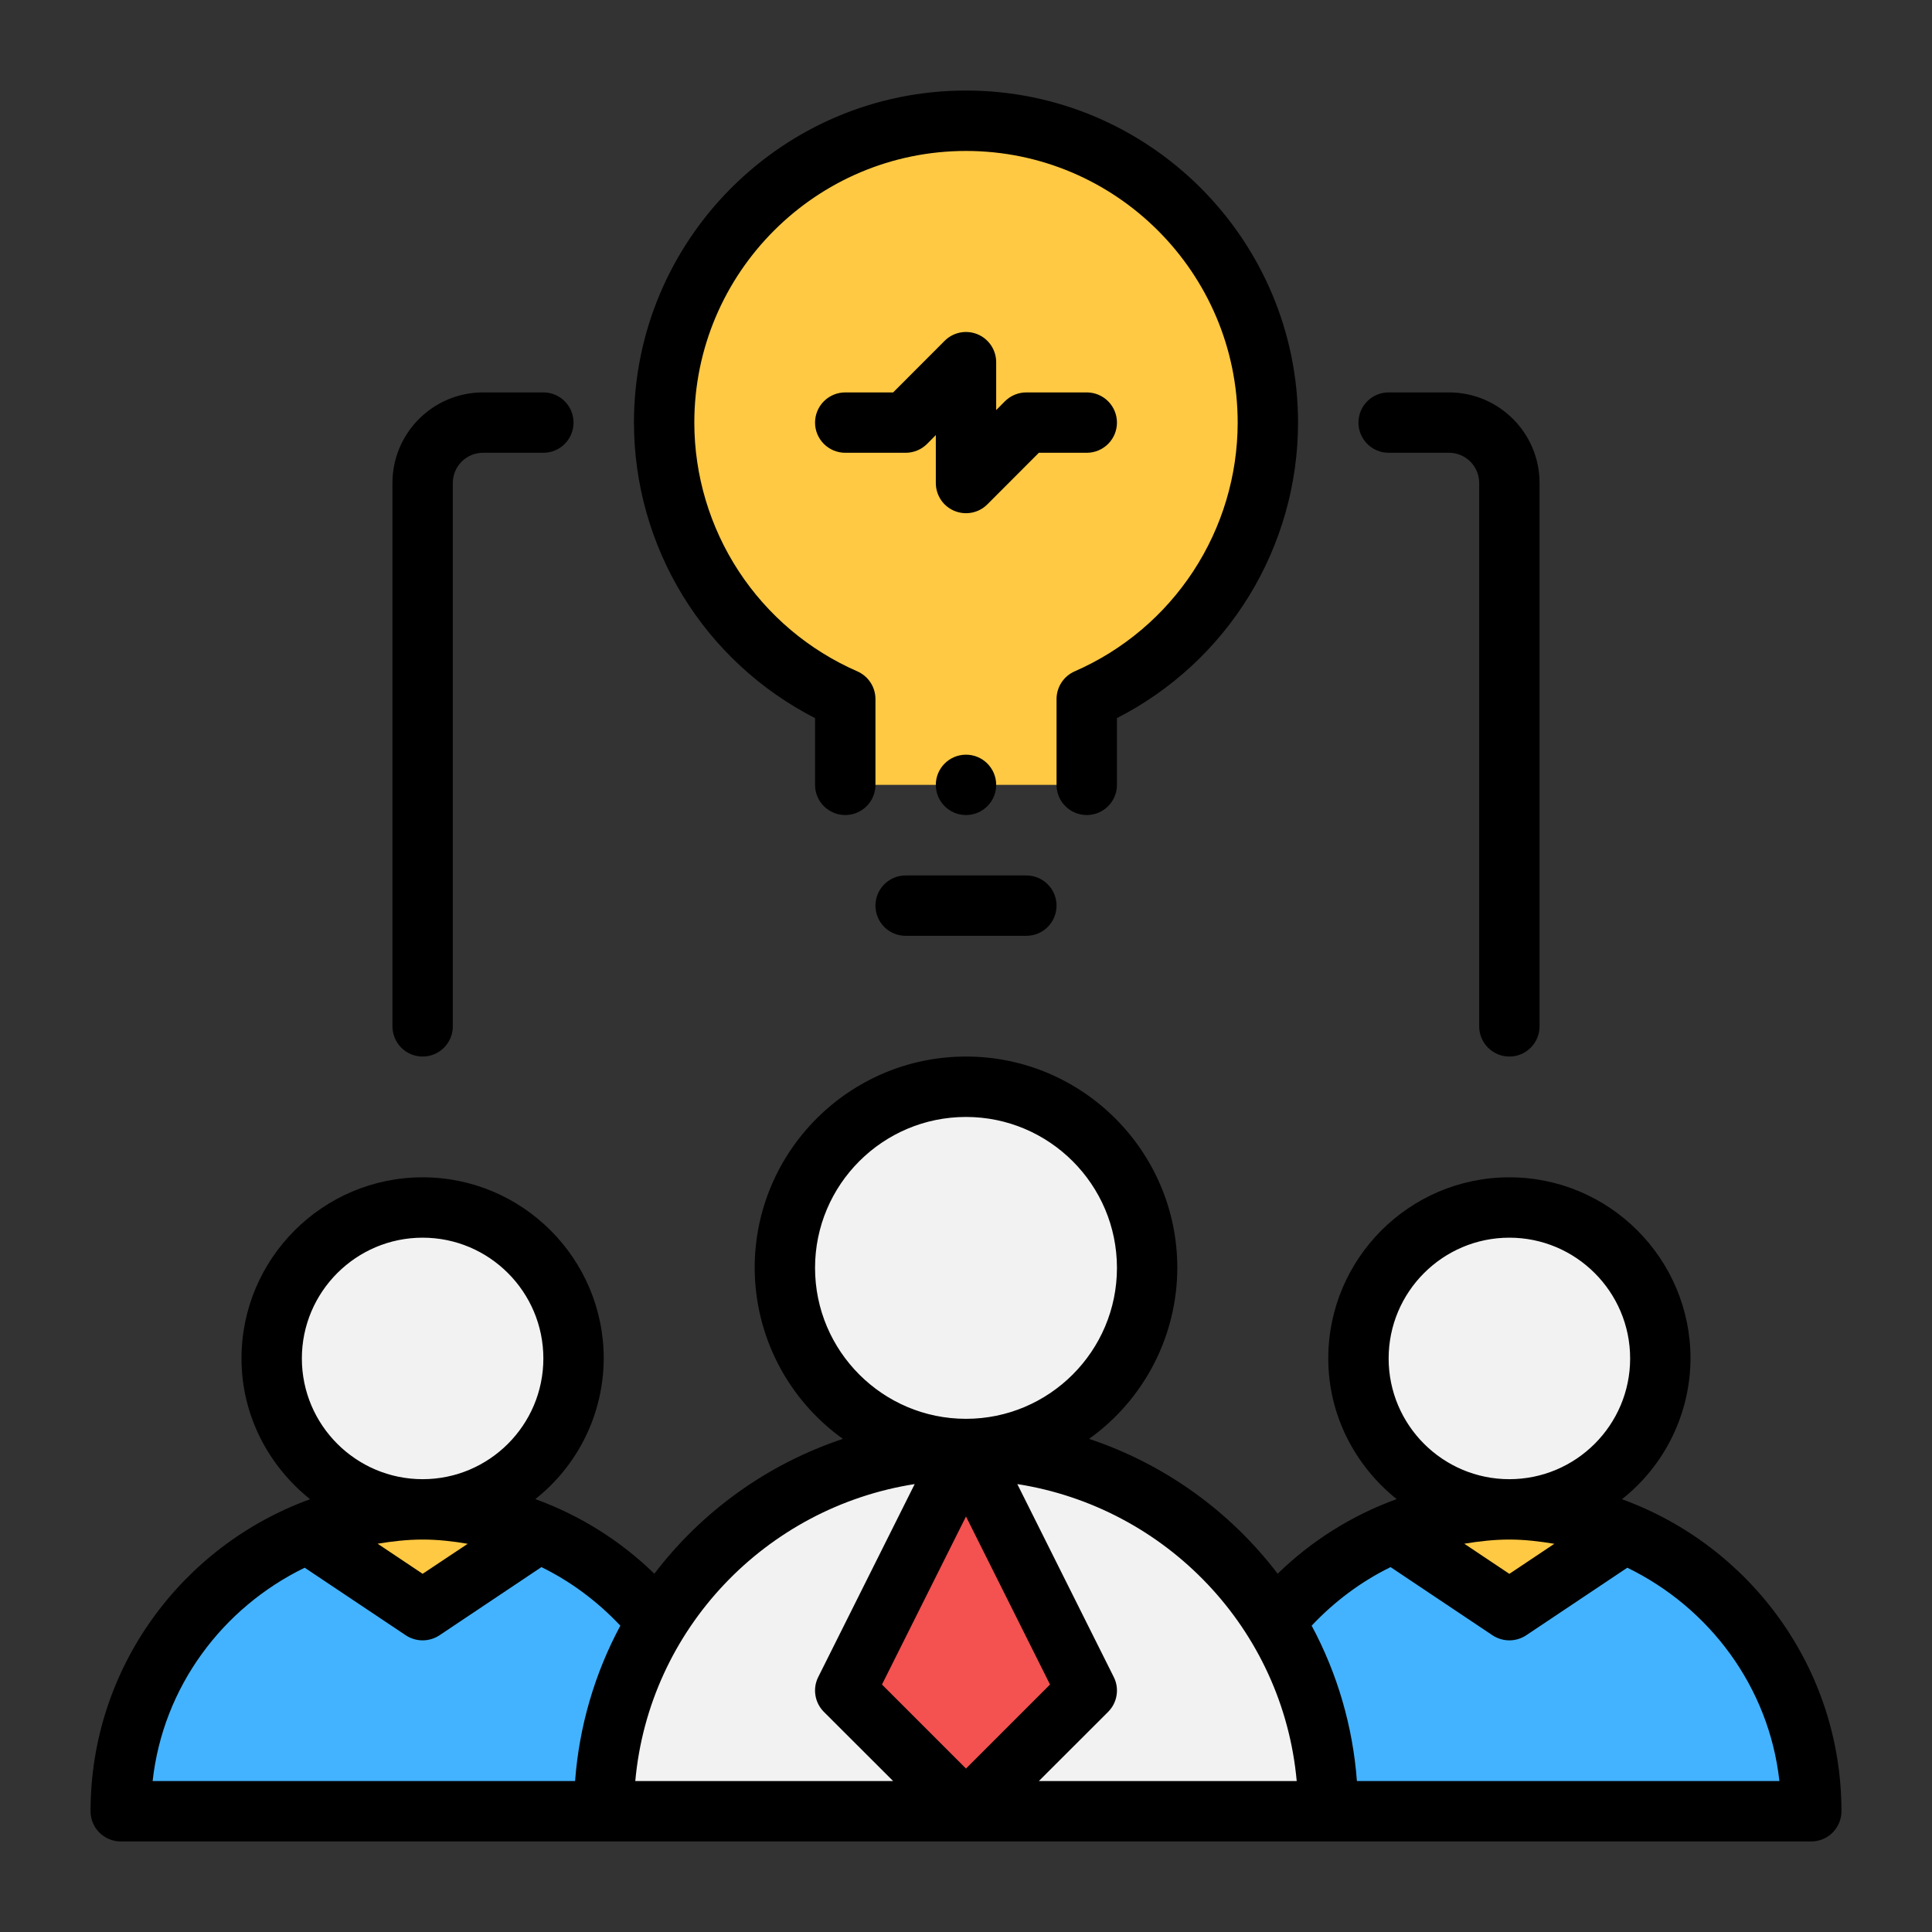
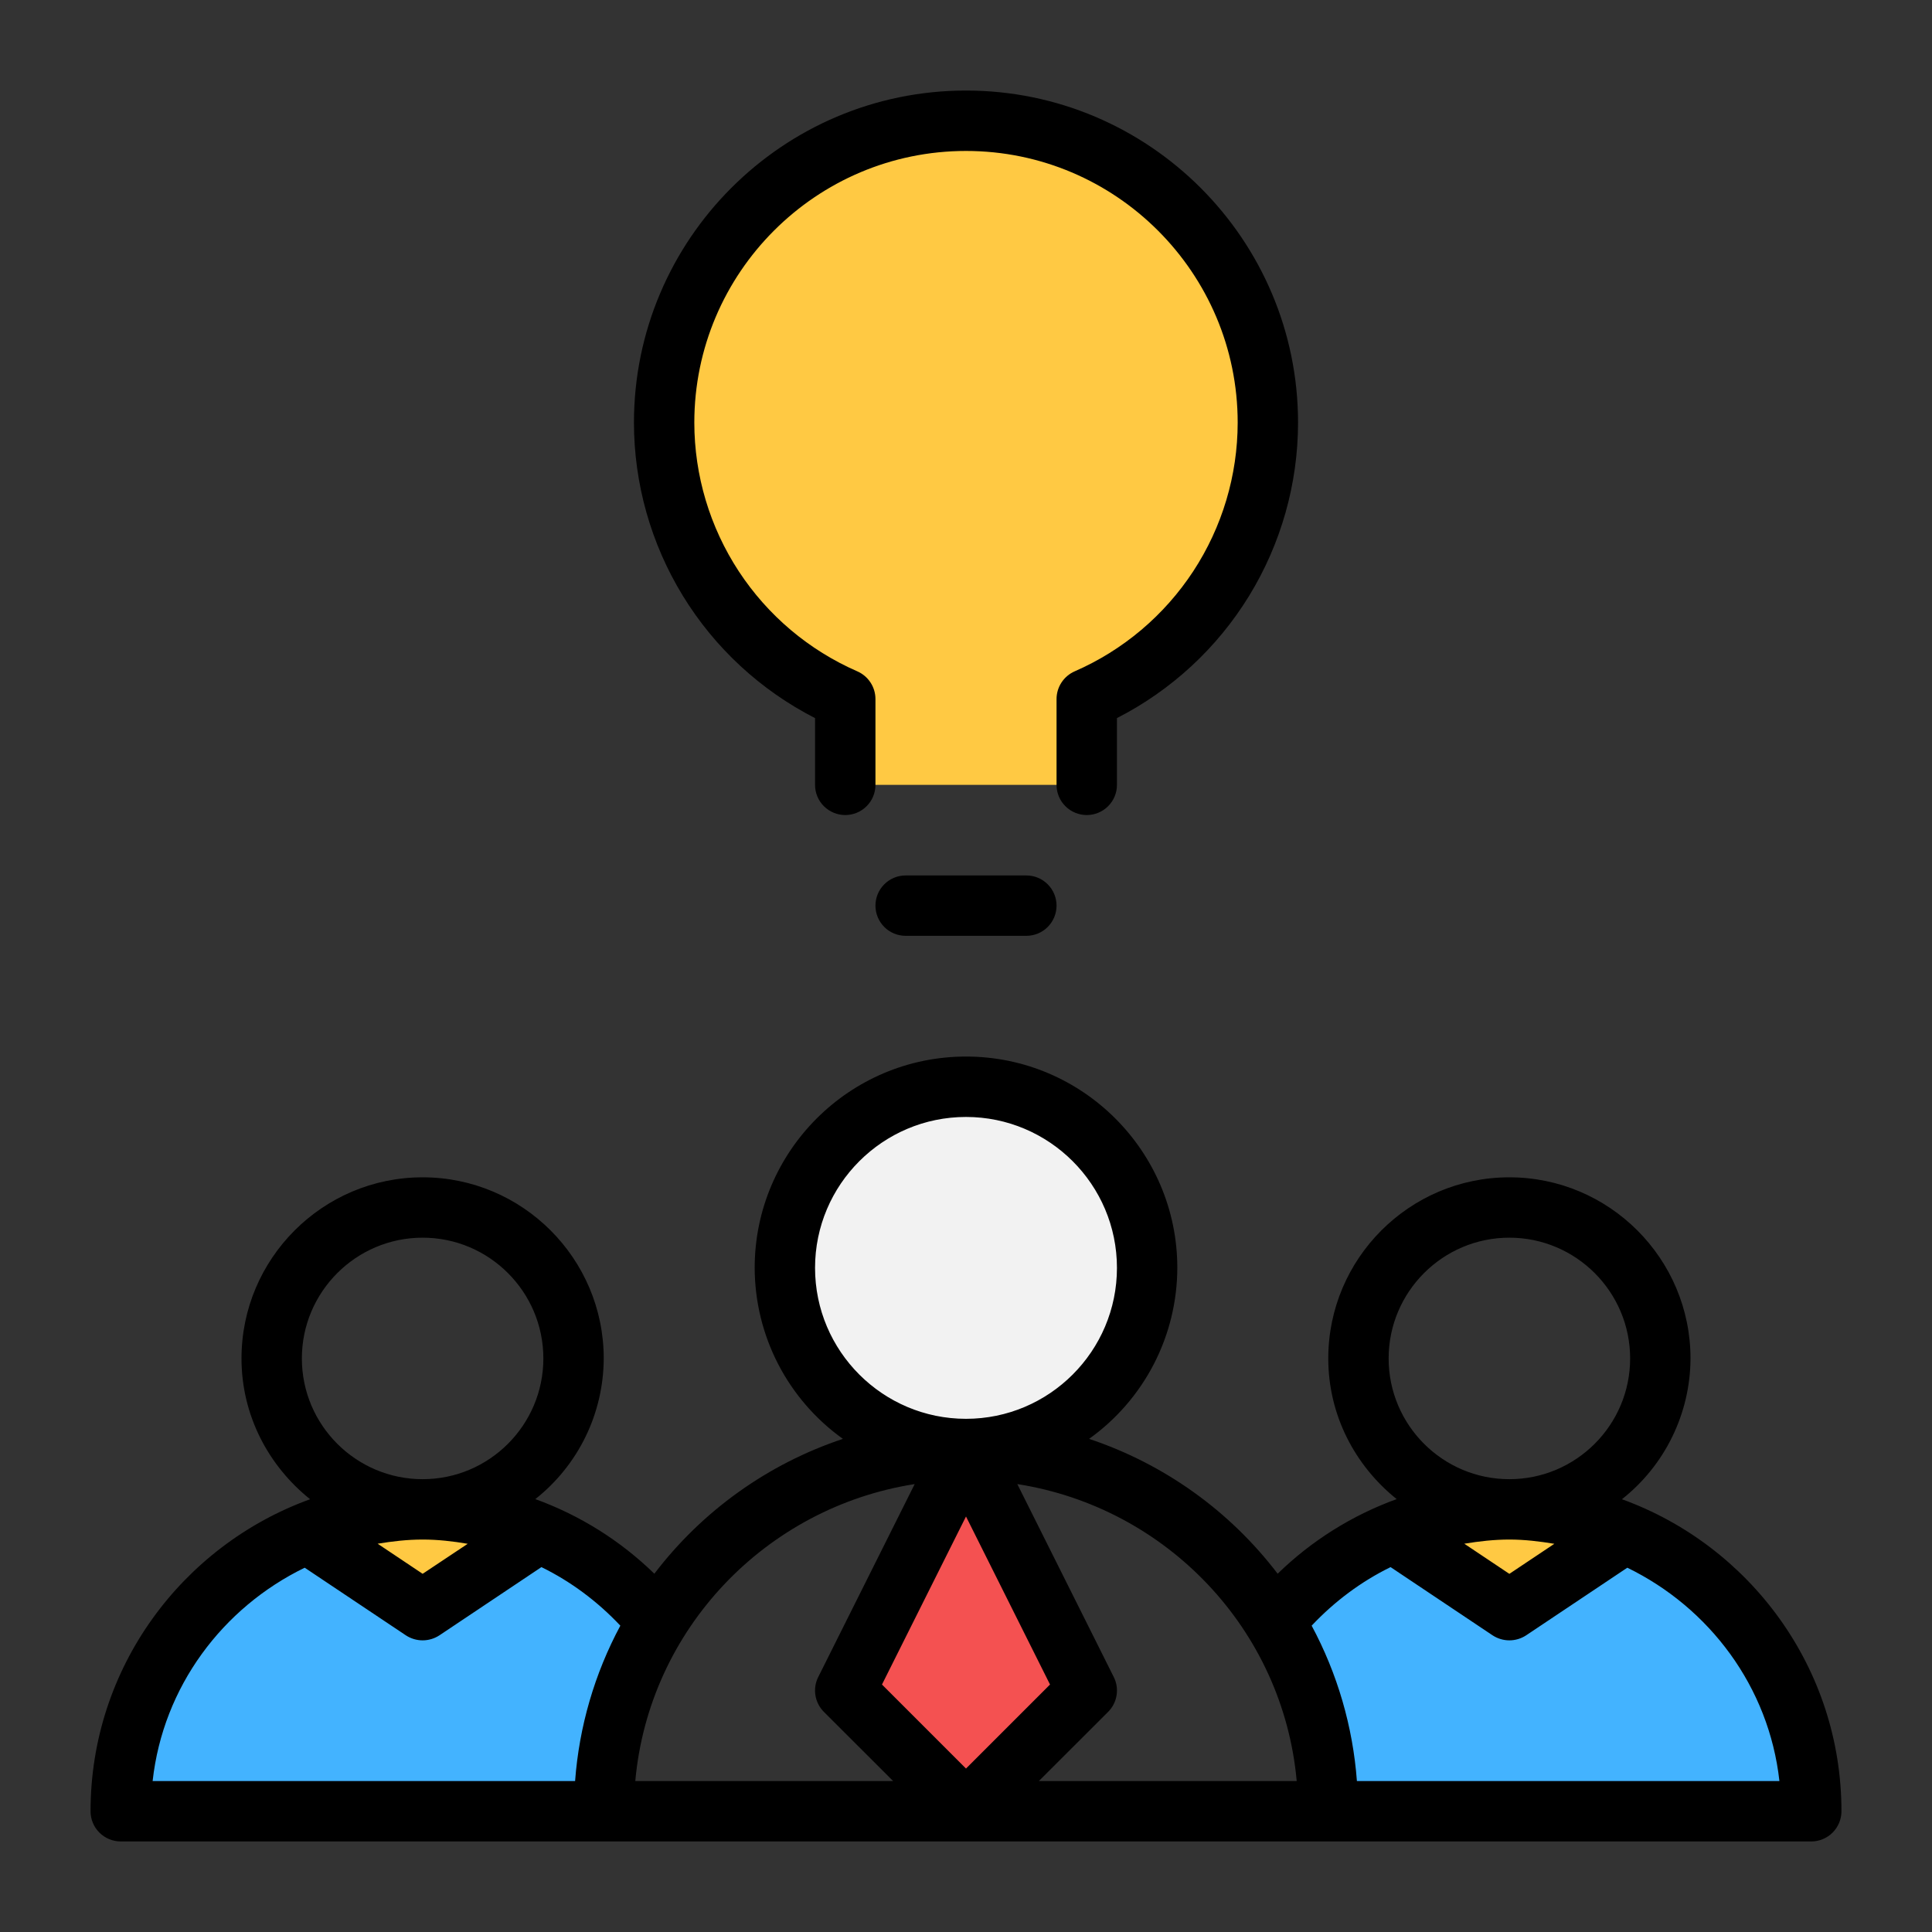
<svg xmlns="http://www.w3.org/2000/svg" width="45" height="45" viewBox="0 0 45 45" fill="none">
  <rect x="0" y="0" width="45" height="45" fill="#333333" stroke="none" />
  <path d="M22.5 33.75C24.83 33.75 26.719 31.861 26.719 29.531C26.719 27.201 24.83 25.312 22.5 25.312C20.17 25.312 18.281 27.201 18.281 29.531C18.281 31.861 20.17 33.75 22.5 33.75Z" fill="#F2F2F2" />
-   <path d="M22.5 42.188L25.312 39.375L22.5 33.75C25.538 33.75 28.209 35.367 29.686 37.772C30.488 39.052 30.938 40.57 30.938 42.188H22.5ZM19.688 39.375L22.5 42.188H14.062C14.062 40.57 14.512 39.052 15.314 37.772C16.068 36.543 17.125 35.529 18.383 34.825C19.641 34.12 21.058 33.751 22.5 33.75L19.688 39.375Z" fill="#F2F2F2" />
  <path d="M25.312 39.375L22.5 42.188L19.688 39.375L22.5 33.75L25.312 39.375Z" fill="#F45151" />
  <path d="M12.561 35.691L9.847 37.505L7.133 35.691C7.977 35.353 8.891 35.156 9.847 35.156C10.803 35.156 11.717 35.353 12.561 35.691Z" fill="#FFC943" />
-   <path d="M9.844 35.156C11.785 35.156 13.359 33.582 13.359 31.641C13.359 29.699 11.785 28.125 9.844 28.125C7.902 28.125 6.328 29.699 6.328 31.641C6.328 33.582 7.902 35.156 9.844 35.156Z" fill="#F2F2F2" />
  <path d="M15.314 37.773C14.512 39.052 14.062 40.571 14.062 42.188H2.812C2.812 39.263 4.598 36.76 7.13 35.691L9.844 37.505L12.558 35.691C13.641 36.156 14.583 36.873 15.314 37.773ZM42.188 42.188H30.938C30.938 40.571 30.488 39.052 29.686 37.773C30.417 36.873 31.359 36.156 32.442 35.691L35.156 37.505L37.87 35.691C40.402 36.76 42.188 39.263 42.188 42.188Z" fill="#43B3FF" />
  <path d="M37.873 35.691L35.159 37.505L32.445 35.691C33.289 35.353 34.203 35.156 35.159 35.156C36.116 35.156 37.03 35.353 37.873 35.691Z" fill="#FFC943" />
-   <path d="M35.156 35.156C37.098 35.156 38.672 33.582 38.672 31.641C38.672 29.699 37.098 28.125 35.156 28.125C33.215 28.125 31.641 29.699 31.641 31.641C31.641 33.582 33.215 35.156 35.156 35.156Z" fill="#F2F2F2" />
  <path d="M29.531 9.844C29.531 12.727 27.788 15.202 25.312 16.284V18.281H19.688V16.284C17.212 15.202 15.469 12.727 15.469 9.844C15.469 5.963 18.619 2.812 22.5 2.812C26.381 2.812 29.531 5.963 29.531 9.844Z" fill="#FFC943" />
  <path d="M37.778 34.92C38.273 34.529 38.675 34.031 38.951 33.463C39.228 32.895 39.373 32.272 39.375 31.641C39.375 29.315 37.482 27.422 35.156 27.422C32.83 27.422 30.938 29.315 30.938 31.641C30.938 32.969 31.567 34.144 32.531 34.917C31.494 35.293 30.549 35.885 29.759 36.655C28.644 35.191 27.113 34.096 25.367 33.514C26.001 33.061 26.518 32.463 26.876 31.771C27.233 31.078 27.42 30.311 27.422 29.531C27.422 26.817 25.214 24.609 22.5 24.609C19.786 24.609 17.578 26.817 17.578 29.531C17.58 30.311 17.767 31.078 18.124 31.771C18.482 32.463 18.999 33.061 19.633 33.514C17.887 34.096 16.356 35.191 15.241 36.655C14.451 35.885 13.506 35.293 12.469 34.917C12.964 34.526 13.364 34.028 13.64 33.461C13.916 32.894 14.06 32.271 14.062 31.641C14.062 29.315 12.17 27.422 9.844 27.422C7.518 27.422 5.625 29.315 5.625 31.641C5.625 32.972 6.258 34.147 7.223 34.92C4.247 35.997 2.109 38.843 2.109 42.188C2.109 42.374 2.183 42.553 2.315 42.685C2.447 42.816 2.626 42.891 2.812 42.891H42.188C42.374 42.891 42.553 42.816 42.685 42.685C42.816 42.553 42.891 42.374 42.891 42.188C42.891 38.845 40.753 35.997 37.778 34.92ZM35.156 35.859C35.515 35.859 35.862 35.902 36.204 35.958L35.156 36.658L34.106 35.956C34.452 35.899 34.8 35.859 35.156 35.859ZM32.344 31.641C32.344 30.09 33.605 28.828 35.156 28.828C36.707 28.828 37.969 30.09 37.969 31.641C37.969 33.192 36.707 34.453 35.156 34.453C33.605 34.453 32.344 33.192 32.344 31.641ZM24.457 39.236L22.5 41.193L20.543 39.236L22.5 35.322L24.457 39.236ZM18.984 29.531C18.984 27.592 20.562 26.016 22.5 26.016C24.438 26.016 26.016 27.592 26.016 29.531C26.016 31.471 24.438 33.047 22.5 33.047C20.562 33.047 18.984 31.471 18.984 29.531ZM9.844 35.859C10.2 35.859 10.548 35.899 10.894 35.958L9.844 36.657L8.796 35.956C9.138 35.9 9.485 35.859 9.844 35.859ZM7.031 31.641C7.031 30.09 8.293 28.828 9.844 28.828C11.395 28.828 12.656 30.09 12.656 31.641C12.656 33.192 11.395 34.453 9.844 34.453C8.293 34.453 7.031 33.192 7.031 31.641ZM7.097 36.515L9.453 38.09C9.569 38.166 9.705 38.207 9.844 38.207C9.983 38.207 10.119 38.166 10.235 38.09L12.611 36.501C13.293 36.835 13.915 37.298 14.449 37.865C13.848 38.984 13.489 40.217 13.395 41.484H3.555C3.798 39.285 5.186 37.444 7.097 36.515ZM14.797 41.484C15.117 37.946 17.835 35.11 21.305 34.567L19.059 39.06C18.992 39.192 18.969 39.342 18.993 39.487C19.016 39.633 19.085 39.768 19.19 39.873L20.803 41.484H14.797ZM28.125 41.484H24.197L25.81 39.873C25.915 39.768 25.984 39.633 26.007 39.487C26.031 39.342 26.008 39.192 25.941 39.06L23.695 34.567C27.165 35.11 29.883 37.946 30.203 41.484H28.125ZM31.605 41.484C31.511 40.217 31.152 38.984 30.551 37.865C31.085 37.298 31.707 36.835 32.389 36.501L34.765 38.09C34.881 38.166 35.017 38.207 35.156 38.207C35.295 38.207 35.431 38.166 35.547 38.09L37.903 36.515C39.812 37.444 41.202 39.285 41.446 41.484H31.605ZM25.312 18.984C25.499 18.984 25.678 18.91 25.81 18.778C25.942 18.647 26.016 18.468 26.016 18.281V16.726C27.284 16.078 28.35 15.093 29.094 13.879C29.838 12.665 30.233 11.268 30.234 9.844C30.234 5.579 26.765 2.109 22.5 2.109C18.235 2.109 14.766 5.579 14.766 9.844C14.767 11.268 15.162 12.665 15.906 13.879C16.65 15.093 17.716 16.078 18.984 16.726V18.281C18.984 18.468 19.058 18.647 19.19 18.778C19.322 18.91 19.501 18.984 19.688 18.984C19.874 18.984 20.053 18.91 20.185 18.778C20.317 18.647 20.391 18.468 20.391 18.281V16.282C20.391 16.145 20.351 16.011 20.276 15.897C20.201 15.782 20.094 15.692 19.969 15.637C18.841 15.145 17.882 14.335 17.207 13.306C16.533 12.277 16.173 11.074 16.172 9.844C16.172 6.355 19.011 3.516 22.5 3.516C25.989 3.516 28.828 6.355 28.828 9.844C28.827 11.074 28.467 12.277 27.793 13.306C27.118 14.335 26.159 15.145 25.031 15.637C24.906 15.692 24.799 15.782 24.724 15.897C24.649 16.011 24.609 16.145 24.609 16.282V18.281C24.609 18.468 24.683 18.647 24.815 18.778C24.947 18.91 25.126 18.984 25.312 18.984ZM20.391 21.094C20.391 21.28 20.465 21.459 20.597 21.591C20.728 21.723 20.907 21.797 21.094 21.797H23.906C24.093 21.797 24.272 21.723 24.403 21.591C24.535 21.459 24.609 21.28 24.609 21.094C24.609 20.907 24.535 20.728 24.403 20.597C24.272 20.465 24.093 20.391 23.906 20.391H21.094C20.907 20.391 20.728 20.465 20.597 20.597C20.465 20.728 20.391 20.907 20.391 21.094Z" fill="black" />
-   <path d="M26.016 9.843C26.016 9.657 25.942 9.478 25.81 9.346C25.678 9.214 25.499 9.14 25.312 9.14H23.906C23.814 9.14 23.722 9.158 23.637 9.193C23.552 9.228 23.474 9.28 23.408 9.345L23.203 9.552V8.437C23.203 8.298 23.162 8.161 23.085 8.046C23.008 7.93 22.898 7.839 22.769 7.786C22.641 7.733 22.499 7.719 22.363 7.746C22.226 7.773 22.101 7.84 22.002 7.939L20.803 9.14H19.688C19.501 9.14 19.322 9.214 19.19 9.346C19.058 9.478 18.984 9.657 18.984 9.843C18.984 10.03 19.058 10.208 19.19 10.34C19.322 10.472 19.501 10.546 19.688 10.546H21.094C21.186 10.546 21.278 10.528 21.363 10.493C21.448 10.458 21.526 10.406 21.592 10.341L21.797 10.134V11.249C21.797 11.389 21.838 11.525 21.915 11.641C21.992 11.757 22.102 11.847 22.231 11.9C22.359 11.953 22.501 11.967 22.637 11.94C22.774 11.913 22.899 11.846 22.998 11.747L24.197 10.546H25.312C25.499 10.546 25.678 10.472 25.81 10.34C25.942 10.208 26.016 10.03 26.016 9.843ZM11.25 9.14C10.087 9.14 9.141 10.086 9.141 11.249V23.906C9.141 24.092 9.215 24.271 9.347 24.403C9.478 24.535 9.657 24.609 9.844 24.609C10.03 24.609 10.209 24.535 10.341 24.403C10.473 24.271 10.547 24.092 10.547 23.906V11.249C10.547 11.063 10.621 10.884 10.753 10.752C10.885 10.62 11.063 10.546 11.25 10.546H12.656C12.843 10.546 13.022 10.472 13.153 10.34C13.285 10.208 13.359 10.03 13.359 9.843C13.359 9.657 13.285 9.478 13.153 9.346C13.022 9.214 12.843 9.14 12.656 9.14H11.25ZM35.156 24.609C35.343 24.609 35.522 24.535 35.653 24.403C35.785 24.271 35.859 24.092 35.859 23.906V11.249C35.859 10.086 34.913 9.14 33.75 9.14H32.344C32.157 9.14 31.978 9.214 31.847 9.346C31.715 9.478 31.641 9.657 31.641 9.843C31.641 10.03 31.715 10.208 31.847 10.34C31.978 10.472 32.157 10.546 32.344 10.546H33.75C33.937 10.546 34.115 10.62 34.247 10.752C34.379 10.884 34.453 11.063 34.453 11.249V23.906C34.453 24.092 34.527 24.271 34.659 24.403C34.791 24.535 34.97 24.609 35.156 24.609Z" fill="black" />
-   <path d="M22.5 18.984C22.888 18.984 23.203 18.67 23.203 18.281C23.203 17.893 22.888 17.578 22.5 17.578C22.112 17.578 21.797 17.893 21.797 18.281C21.797 18.67 22.112 18.984 22.5 18.984Z" fill="black" />
</svg>